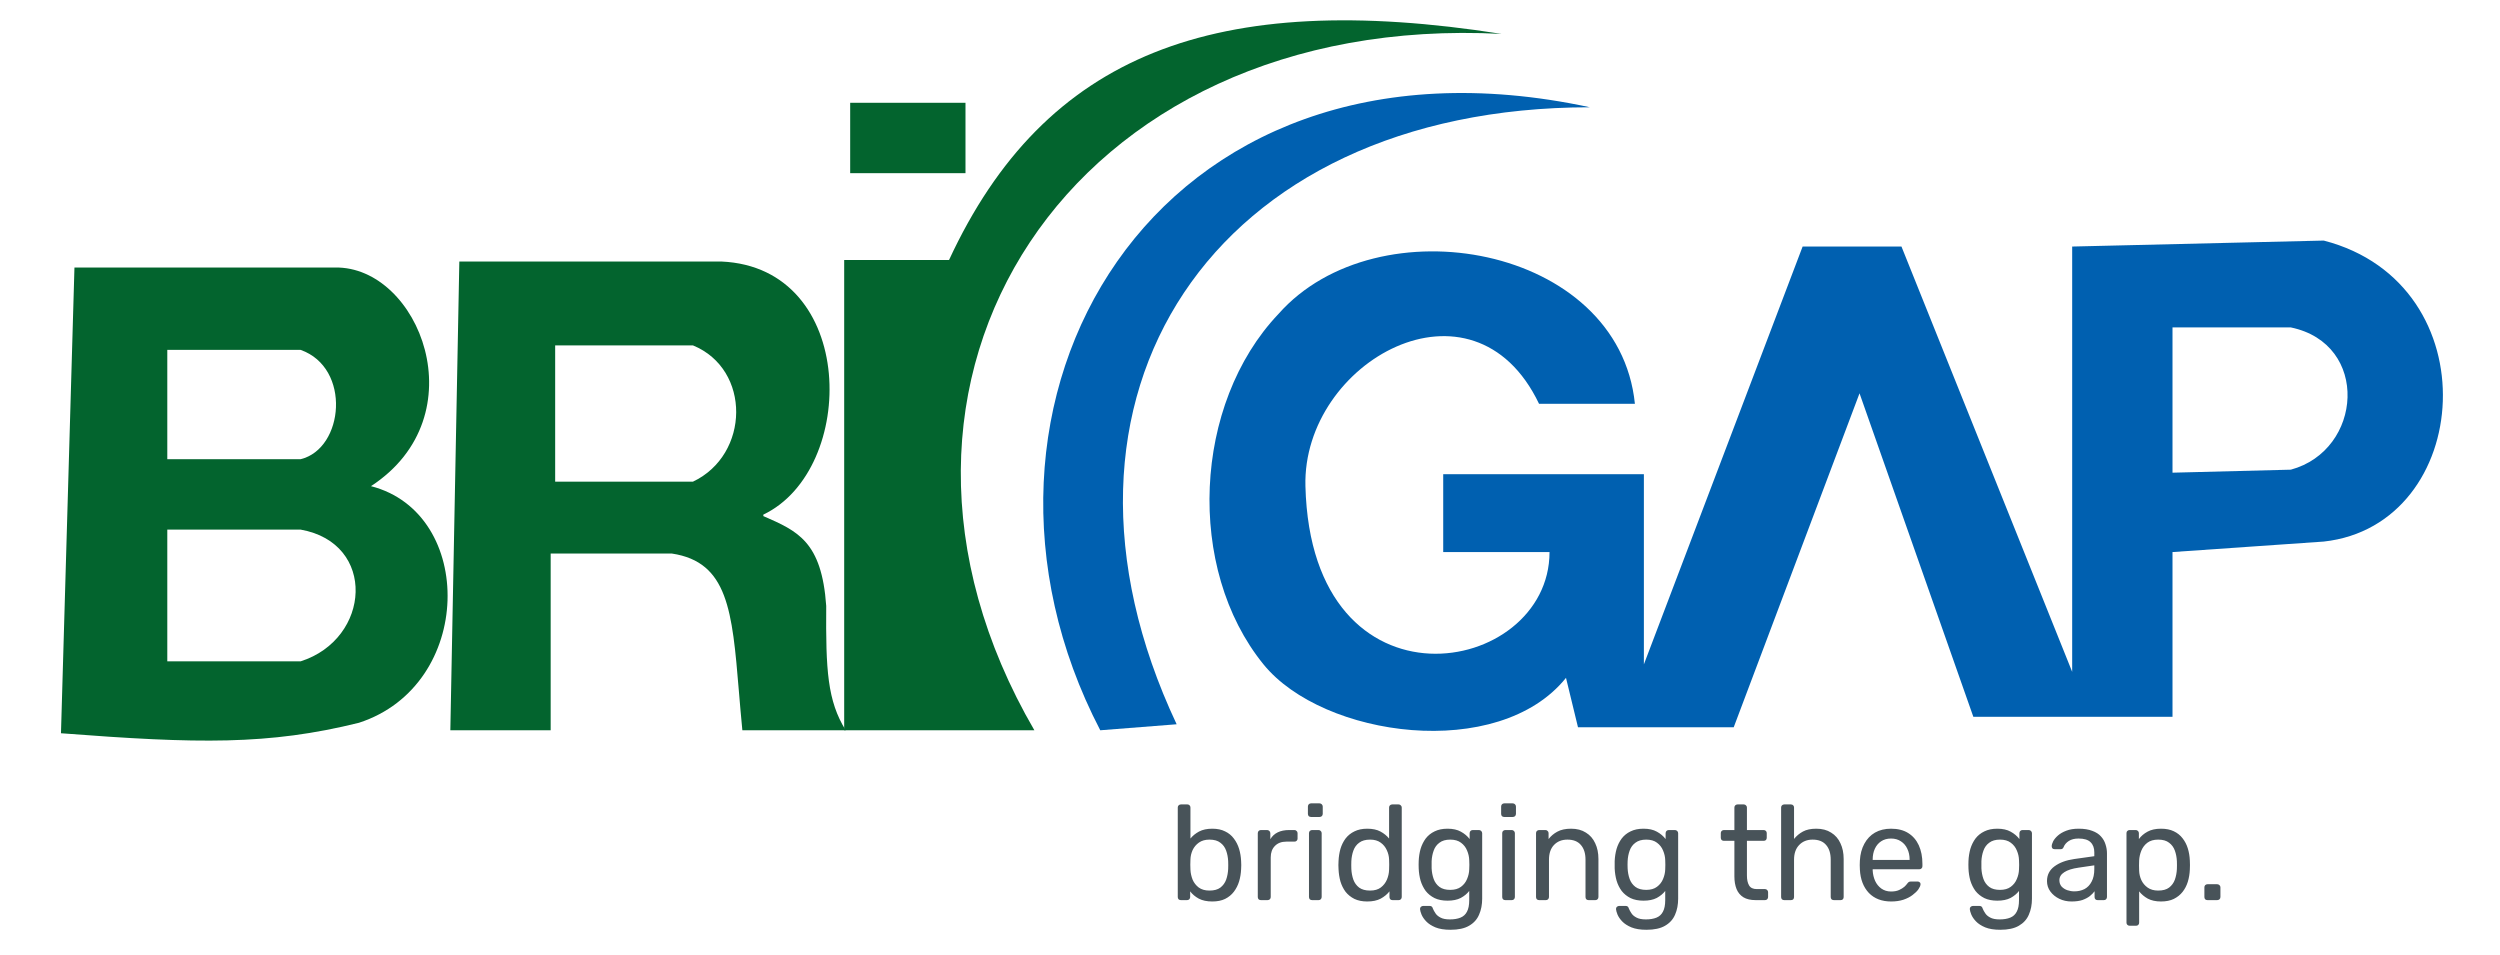
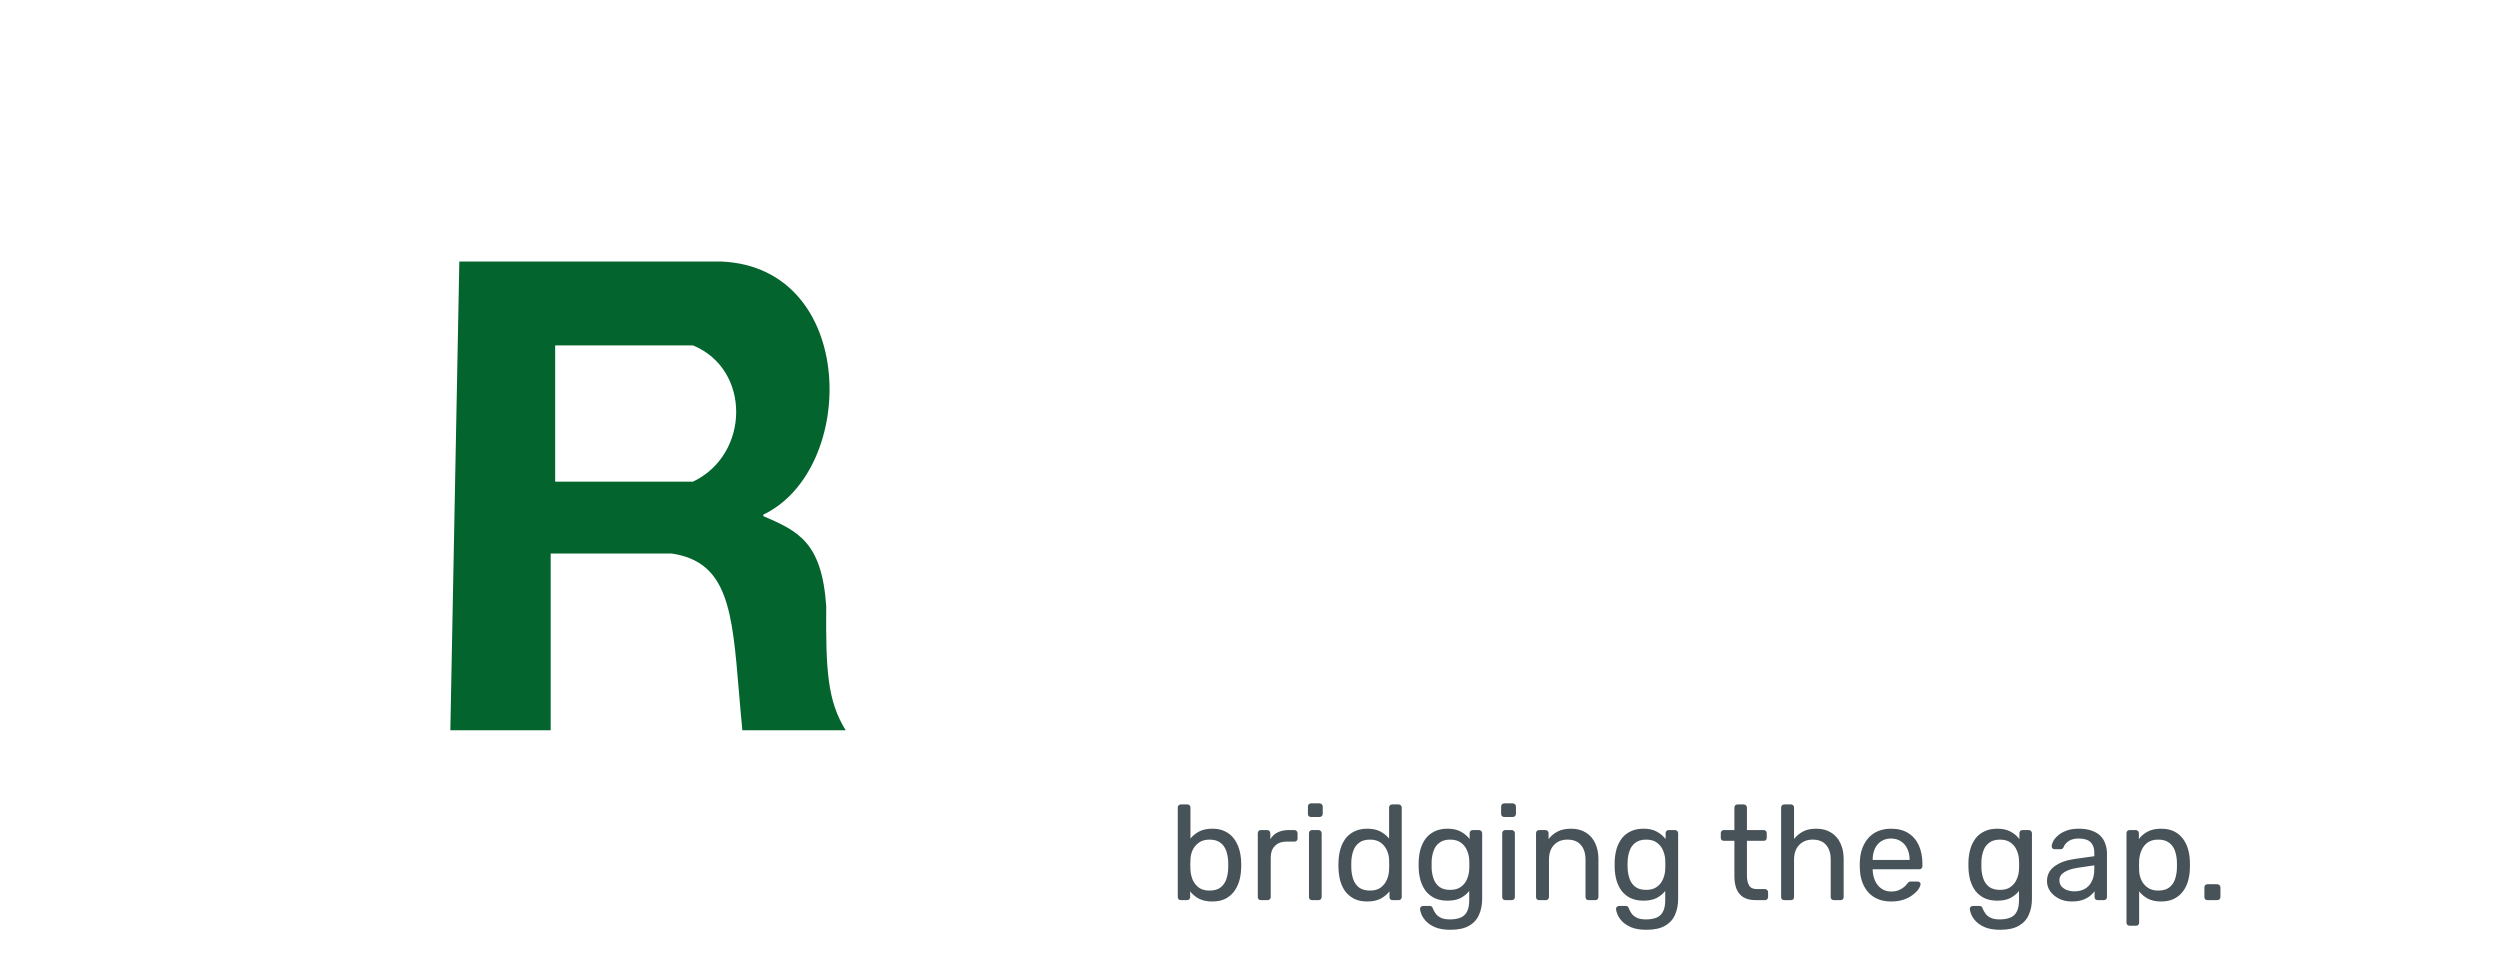
<svg xmlns="http://www.w3.org/2000/svg" width="123" height="47" viewBox="0 0 123 47" fill="none">
-   <path fill-rule="evenodd" clip-rule="evenodd" d="M16.483 13.162H3.663L3 36.076C9.74 36.594 13.208 36.664 17.662 35.56C23.335 33.718 23.409 25.245 18.252 23.919C23.556 20.456 20.609 13.088 16.483 13.162ZM8.231 17.214V22.593H14.789C16.925 22.077 17.294 18.098 14.789 17.214H8.231ZM14.789 26.056H8.231V32.539H14.789C18.252 31.434 18.546 26.719 14.789 26.056Z" fill="#03642E" />
  <path fill-rule="evenodd" clip-rule="evenodd" d="M22.599 12.867L22.157 35.929H27.093V27.235H33.061C35.822 27.651 36.024 30.069 36.352 33.995C36.403 34.604 36.457 35.249 36.524 35.929H41.608C40.71 34.481 40.626 32.967 40.65 29.813C40.429 26.645 39.25 26.129 37.556 25.392V25.319C42.197 23.108 42.197 13.162 35.493 12.867H22.599ZM27.314 23.698V16.993H34.093C36.966 18.172 36.893 22.372 34.093 23.698H27.314Z" fill="#03642E" />
-   <path d="M54.133 35.929C45.808 19.94 56.638 0.636 78.226 5.278C59.659 5.278 50.302 19.498 57.891 35.634L54.133 35.929Z" fill="#0060B0" />
-   <path fill-rule="evenodd" clip-rule="evenodd" d="M75.721 19.867H80.437C79.646 12.057 67.76 9.945 62.901 15.446C58.701 19.867 58.333 27.971 62.164 32.687C65.097 36.297 73.732 37.476 77.047 33.35L77.637 35.781H85.299L91.489 19.351L97.088 35.266H106.887V27.161L114.329 26.645C121.697 25.835 122.581 13.972 114.329 11.836L101.951 12.13V33.055L93.552 12.13H88.689L80.879 32.687V23.329H71.006V27.161H76.237C76.237 33.314 64.522 35.413 64.227 23.919C64.07 17.794 72.479 13.088 75.721 19.867ZM106.887 23.256V16.109H112.708C116.613 16.919 116.245 22.151 112.708 23.108L106.887 23.256Z" fill="#0060B0" />
  <path d="M59.644 44.353C59.379 44.353 59.158 44.306 58.981 44.213C58.804 44.116 58.663 43.997 58.556 43.855V44.134C58.556 44.178 58.541 44.216 58.51 44.246C58.483 44.273 58.448 44.286 58.404 44.286H58.099C58.055 44.286 58.017 44.273 57.986 44.246C57.96 44.216 57.946 44.178 57.946 44.134V39.731C57.946 39.687 57.96 39.651 57.986 39.625C58.017 39.594 58.055 39.578 58.099 39.578H58.424C58.468 39.578 58.503 39.594 58.53 39.625C58.556 39.651 58.57 39.687 58.57 39.731V41.256C58.68 41.119 58.822 41.004 58.994 40.911C59.171 40.818 59.388 40.772 59.644 40.772C59.891 40.772 60.101 40.816 60.274 40.904C60.451 40.988 60.594 41.106 60.705 41.256C60.82 41.406 60.906 41.576 60.964 41.767C61.021 41.957 61.054 42.156 61.063 42.363C61.067 42.434 61.07 42.5 61.07 42.562C61.07 42.624 61.067 42.69 61.063 42.761C61.054 42.973 61.021 43.175 60.964 43.365C60.906 43.555 60.82 43.725 60.705 43.875C60.594 44.021 60.451 44.138 60.274 44.227C60.101 44.311 59.891 44.353 59.644 44.353ZM59.505 43.816C59.734 43.816 59.913 43.767 60.042 43.67C60.174 43.568 60.269 43.438 60.327 43.278C60.384 43.115 60.417 42.94 60.426 42.755C60.431 42.626 60.431 42.498 60.426 42.37C60.417 42.184 60.384 42.012 60.327 41.853C60.269 41.689 60.174 41.559 60.042 41.462C59.913 41.36 59.734 41.309 59.505 41.309C59.297 41.309 59.124 41.358 58.987 41.455C58.85 41.552 58.746 41.676 58.676 41.826C58.609 41.977 58.574 42.129 58.57 42.284C58.565 42.355 58.563 42.441 58.563 42.542C58.563 42.64 58.565 42.724 58.57 42.794C58.578 42.958 58.614 43.119 58.676 43.278C58.742 43.433 58.842 43.561 58.974 43.663C59.111 43.765 59.288 43.816 59.505 43.816ZM62.036 44.286C61.992 44.286 61.954 44.273 61.923 44.246C61.897 44.216 61.883 44.178 61.883 44.134V40.997C61.883 40.953 61.897 40.916 61.923 40.885C61.954 40.854 61.992 40.838 62.036 40.838H62.341C62.385 40.838 62.423 40.854 62.454 40.885C62.485 40.916 62.5 40.953 62.5 40.997V41.289C62.589 41.139 62.71 41.026 62.865 40.951C63.02 40.876 63.207 40.838 63.428 40.838H63.687C63.731 40.838 63.767 40.854 63.793 40.885C63.824 40.911 63.84 40.946 63.84 40.991V41.263C63.84 41.307 63.824 41.342 63.793 41.369C63.767 41.395 63.731 41.408 63.687 41.408H63.289C63.05 41.408 62.863 41.479 62.725 41.621C62.589 41.758 62.52 41.946 62.52 42.184V44.134C62.52 44.178 62.505 44.216 62.474 44.246C62.443 44.273 62.405 44.286 62.361 44.286H62.036ZM64.555 44.286C64.511 44.286 64.473 44.273 64.442 44.246C64.416 44.216 64.402 44.178 64.402 44.134V40.991C64.402 40.946 64.416 40.911 64.442 40.885C64.473 40.854 64.511 40.838 64.555 40.838H64.873C64.917 40.838 64.953 40.854 64.979 40.885C65.01 40.911 65.026 40.946 65.026 40.991V44.134C65.026 44.178 65.01 44.216 64.979 44.246C64.953 44.273 64.917 44.286 64.873 44.286H64.555ZM64.502 40.195C64.458 40.195 64.42 40.182 64.389 40.155C64.363 40.124 64.349 40.087 64.349 40.042V39.684C64.349 39.64 64.363 39.602 64.389 39.572C64.42 39.541 64.458 39.525 64.502 39.525H64.92C64.964 39.525 65.001 39.541 65.032 39.572C65.063 39.602 65.079 39.64 65.079 39.684V40.042C65.079 40.087 65.063 40.124 65.032 40.155C65.001 40.182 64.964 40.195 64.92 40.195H64.502ZM67.268 44.353C67.025 44.353 66.815 44.311 66.638 44.227C66.462 44.138 66.316 44.021 66.201 43.875C66.09 43.725 66.006 43.555 65.949 43.365C65.896 43.175 65.865 42.973 65.856 42.761C65.852 42.69 65.849 42.624 65.849 42.562C65.849 42.5 65.852 42.434 65.856 42.363C65.865 42.156 65.896 41.957 65.949 41.767C66.006 41.576 66.09 41.406 66.201 41.256C66.316 41.106 66.462 40.988 66.638 40.904C66.815 40.816 67.025 40.772 67.268 40.772C67.529 40.772 67.746 40.818 67.918 40.911C68.091 41.004 68.232 41.119 68.343 41.256V39.731C68.343 39.687 68.356 39.651 68.382 39.625C68.413 39.594 68.451 39.578 68.495 39.578H68.813C68.858 39.578 68.893 39.594 68.919 39.625C68.95 39.651 68.966 39.687 68.966 39.731V44.134C68.966 44.178 68.95 44.216 68.919 44.246C68.893 44.273 68.858 44.286 68.813 44.286H68.515C68.466 44.286 68.429 44.273 68.402 44.246C68.376 44.216 68.362 44.178 68.362 44.134V43.855C68.252 43.997 68.108 44.116 67.931 44.213C67.755 44.306 67.534 44.353 67.268 44.353ZM67.408 43.816C67.629 43.816 67.805 43.765 67.938 43.663C68.071 43.561 68.17 43.433 68.237 43.278C68.303 43.119 68.338 42.958 68.343 42.794C68.347 42.724 68.349 42.64 68.349 42.542C68.349 42.441 68.347 42.355 68.343 42.284C68.338 42.129 68.301 41.977 68.23 41.826C68.163 41.676 68.062 41.552 67.925 41.455C67.792 41.358 67.62 41.309 67.408 41.309C67.182 41.309 67.003 41.36 66.87 41.462C66.738 41.559 66.643 41.689 66.585 41.853C66.528 42.012 66.495 42.184 66.486 42.37C66.481 42.498 66.481 42.626 66.486 42.755C66.495 42.94 66.528 43.115 66.585 43.278C66.643 43.438 66.738 43.568 66.87 43.67C67.003 43.767 67.182 43.816 67.408 43.816ZM71.365 45.745C71.064 45.745 70.816 45.705 70.622 45.626C70.432 45.546 70.281 45.449 70.171 45.334C70.065 45.224 69.987 45.111 69.939 44.996C69.895 44.885 69.87 44.797 69.866 44.731C69.862 44.686 69.875 44.649 69.906 44.618C69.941 44.587 69.979 44.572 70.018 44.572H70.337C70.376 44.572 70.41 44.58 70.436 44.598C70.463 44.616 70.485 44.653 70.502 44.711C70.529 44.777 70.569 44.85 70.622 44.929C70.675 45.014 70.757 45.084 70.867 45.142C70.978 45.204 71.132 45.235 71.331 45.235C71.539 45.235 71.714 45.206 71.855 45.148C71.997 45.091 72.103 44.994 72.174 44.857C72.249 44.719 72.286 44.529 72.286 44.286V43.835C72.18 43.972 72.041 44.087 71.868 44.18C71.696 44.269 71.48 44.313 71.219 44.313C70.971 44.313 70.759 44.271 70.582 44.187C70.405 44.098 70.259 43.981 70.144 43.835C70.034 43.685 69.95 43.515 69.892 43.325C69.839 43.135 69.808 42.936 69.8 42.728C69.795 42.604 69.795 42.483 69.8 42.363C69.808 42.156 69.839 41.957 69.892 41.767C69.95 41.576 70.034 41.406 70.144 41.256C70.259 41.106 70.405 40.988 70.582 40.904C70.759 40.816 70.971 40.772 71.219 40.772C71.484 40.772 71.703 40.821 71.875 40.918C72.052 41.015 72.196 41.136 72.306 41.282V40.997C72.306 40.953 72.319 40.916 72.346 40.885C72.377 40.854 72.415 40.838 72.459 40.838H72.764C72.808 40.838 72.846 40.854 72.876 40.885C72.907 40.916 72.923 40.953 72.923 40.997V44.213C72.923 44.51 72.872 44.773 72.77 45.002C72.673 45.232 72.51 45.414 72.28 45.546C72.054 45.679 71.749 45.745 71.365 45.745ZM71.351 43.782C71.572 43.782 71.749 43.731 71.882 43.63C72.019 43.528 72.118 43.4 72.18 43.245C72.246 43.09 72.282 42.934 72.286 42.774C72.291 42.712 72.293 42.637 72.293 42.549C72.293 42.456 72.291 42.379 72.286 42.317C72.282 42.158 72.246 42.001 72.18 41.846C72.118 41.691 72.019 41.563 71.882 41.462C71.749 41.36 71.572 41.309 71.351 41.309C71.13 41.309 70.953 41.36 70.821 41.462C70.688 41.559 70.593 41.689 70.536 41.853C70.478 42.012 70.445 42.184 70.436 42.37C70.432 42.485 70.432 42.602 70.436 42.721C70.445 42.907 70.478 43.082 70.536 43.245C70.593 43.404 70.688 43.535 70.821 43.636C70.953 43.734 71.13 43.782 71.351 43.782ZM74.061 44.286C74.017 44.286 73.98 44.273 73.948 44.246C73.922 44.216 73.909 44.178 73.909 44.134V40.991C73.909 40.946 73.922 40.911 73.948 40.885C73.98 40.854 74.017 40.838 74.061 40.838H74.38C74.424 40.838 74.459 40.854 74.486 40.885C74.517 40.911 74.532 40.946 74.532 40.991V44.134C74.532 44.178 74.517 44.216 74.486 44.246C74.459 44.273 74.424 44.286 74.38 44.286H74.061ZM74.008 40.195C73.964 40.195 73.926 40.182 73.895 40.155C73.869 40.124 73.856 40.087 73.856 40.042V39.684C73.856 39.64 73.869 39.602 73.895 39.572C73.926 39.541 73.964 39.525 74.008 39.525H74.426C74.47 39.525 74.508 39.541 74.539 39.572C74.57 39.602 74.585 39.64 74.585 39.684V40.042C74.585 40.087 74.57 40.124 74.539 40.155C74.508 40.182 74.47 40.195 74.426 40.195H74.008ZM75.725 44.286C75.681 44.286 75.644 44.273 75.613 44.246C75.586 44.216 75.573 44.178 75.573 44.134V40.991C75.573 40.946 75.586 40.911 75.613 40.885C75.644 40.854 75.681 40.838 75.725 40.838H76.037C76.081 40.838 76.117 40.854 76.143 40.885C76.174 40.911 76.19 40.946 76.19 40.991V41.282C76.305 41.132 76.448 41.011 76.621 40.918C76.798 40.821 77.023 40.772 77.297 40.772C77.584 40.772 77.828 40.836 78.026 40.964C78.23 41.088 78.382 41.263 78.484 41.488C78.59 41.709 78.643 41.968 78.643 42.264V44.134C78.643 44.178 78.628 44.216 78.597 44.246C78.57 44.273 78.535 44.286 78.491 44.286H78.159C78.115 44.286 78.077 44.273 78.046 44.246C78.02 44.216 78.007 44.178 78.007 44.134V42.297C78.007 41.987 77.931 41.747 77.781 41.574C77.631 41.397 77.41 41.309 77.118 41.309C76.844 41.309 76.623 41.397 76.455 41.574C76.291 41.747 76.21 41.987 76.21 42.297V44.134C76.21 44.178 76.194 44.216 76.163 44.246C76.137 44.273 76.101 44.286 76.057 44.286H75.725ZM81.007 45.745C80.706 45.745 80.459 45.705 80.264 45.626C80.074 45.546 79.924 45.449 79.813 45.334C79.707 45.224 79.63 45.111 79.581 44.996C79.537 44.885 79.513 44.797 79.508 44.731C79.504 44.686 79.517 44.649 79.548 44.618C79.583 44.587 79.621 44.572 79.661 44.572H79.979C80.019 44.572 80.052 44.58 80.079 44.598C80.105 44.616 80.127 44.653 80.145 44.711C80.171 44.777 80.211 44.85 80.264 44.929C80.317 45.014 80.399 45.084 80.51 45.142C80.62 45.204 80.775 45.235 80.974 45.235C81.181 45.235 81.356 45.206 81.498 45.148C81.639 45.091 81.745 44.994 81.816 44.857C81.891 44.719 81.929 44.529 81.929 44.286V43.835C81.823 43.972 81.683 44.087 81.511 44.18C81.338 44.269 81.122 44.313 80.861 44.313C80.613 44.313 80.401 44.271 80.224 44.187C80.047 44.098 79.902 43.981 79.787 43.835C79.676 43.685 79.592 43.515 79.535 43.325C79.482 43.135 79.451 42.936 79.442 42.728C79.438 42.604 79.438 42.483 79.442 42.363C79.451 42.156 79.482 41.957 79.535 41.767C79.592 41.576 79.676 41.406 79.787 41.256C79.902 41.106 80.047 40.988 80.224 40.904C80.401 40.816 80.613 40.772 80.861 40.772C81.126 40.772 81.345 40.821 81.517 40.918C81.694 41.015 81.838 41.136 81.948 41.282V40.997C81.948 40.953 81.962 40.916 81.988 40.885C82.019 40.854 82.057 40.838 82.101 40.838H82.406C82.45 40.838 82.488 40.854 82.519 40.885C82.55 40.916 82.565 40.953 82.565 40.997V44.213C82.565 44.51 82.514 44.773 82.413 45.002C82.315 45.232 82.152 45.414 81.922 45.546C81.697 45.679 81.391 45.745 81.007 45.745ZM80.994 43.782C81.215 43.782 81.391 43.731 81.524 43.63C81.661 43.528 81.761 43.4 81.823 43.245C81.889 43.09 81.924 42.934 81.929 42.774C81.933 42.712 81.935 42.637 81.935 42.549C81.935 42.456 81.933 42.379 81.929 42.317C81.924 42.158 81.889 42.001 81.823 41.846C81.761 41.691 81.661 41.563 81.524 41.462C81.391 41.36 81.215 41.309 80.994 41.309C80.773 41.309 80.596 41.36 80.463 41.462C80.331 41.559 80.235 41.689 80.178 41.853C80.121 42.012 80.087 42.184 80.079 42.37C80.074 42.485 80.074 42.602 80.079 42.721C80.087 42.907 80.121 43.082 80.178 43.245C80.235 43.404 80.331 43.535 80.463 43.636C80.596 43.734 80.773 43.782 80.994 43.782ZM86.38 44.286C86.133 44.286 85.931 44.24 85.777 44.147C85.622 44.05 85.509 43.915 85.439 43.743C85.368 43.566 85.332 43.358 85.332 43.119V41.369H84.815C84.771 41.369 84.733 41.355 84.703 41.329C84.676 41.298 84.663 41.26 84.663 41.216V40.991C84.663 40.946 84.676 40.911 84.703 40.885C84.733 40.854 84.771 40.838 84.815 40.838H85.332V39.731C85.332 39.687 85.346 39.651 85.372 39.625C85.403 39.594 85.441 39.578 85.485 39.578H85.797C85.841 39.578 85.876 39.594 85.903 39.625C85.934 39.651 85.949 39.687 85.949 39.731V40.838H86.771C86.82 40.838 86.858 40.854 86.884 40.885C86.911 40.911 86.924 40.946 86.924 40.991V41.216C86.924 41.26 86.911 41.298 86.884 41.329C86.858 41.355 86.82 41.369 86.771 41.369H85.949V43.073C85.949 43.281 85.984 43.444 86.055 43.563C86.126 43.683 86.252 43.743 86.433 43.743H86.838C86.882 43.743 86.917 43.758 86.944 43.789C86.975 43.816 86.99 43.851 86.99 43.895V44.134C86.99 44.178 86.975 44.216 86.944 44.246C86.917 44.273 86.882 44.286 86.838 44.286H86.38ZM87.783 44.286C87.739 44.286 87.702 44.273 87.671 44.246C87.644 44.216 87.631 44.178 87.631 44.134V39.731C87.631 39.687 87.644 39.651 87.671 39.625C87.702 39.594 87.739 39.578 87.783 39.578H88.115C88.164 39.578 88.201 39.594 88.228 39.625C88.254 39.651 88.267 39.687 88.267 39.731V41.276C88.387 41.126 88.533 41.004 88.705 40.911C88.878 40.818 89.096 40.772 89.362 40.772C89.649 40.772 89.892 40.836 90.091 40.964C90.294 41.088 90.447 41.263 90.549 41.488C90.655 41.709 90.708 41.968 90.708 42.264V44.134C90.708 44.178 90.695 44.216 90.668 44.246C90.641 44.273 90.604 44.286 90.555 44.286H90.224C90.18 44.286 90.142 44.273 90.111 44.246C90.084 44.216 90.071 44.178 90.071 44.134V42.297C90.071 41.987 89.996 41.747 89.846 41.574C89.695 41.397 89.474 41.309 89.183 41.309C88.909 41.309 88.688 41.397 88.519 41.574C88.352 41.747 88.267 41.987 88.267 42.297V44.134C88.267 44.178 88.254 44.216 88.228 44.246C88.201 44.273 88.164 44.286 88.115 44.286H87.783ZM93.044 44.353C92.585 44.353 92.22 44.213 91.95 43.935C91.681 43.652 91.532 43.267 91.506 42.781C91.502 42.724 91.499 42.651 91.499 42.562C91.499 42.469 91.502 42.394 91.506 42.337C91.524 42.023 91.597 41.749 91.725 41.514C91.853 41.276 92.028 41.092 92.249 40.964C92.474 40.836 92.737 40.772 93.038 40.772C93.374 40.772 93.654 40.843 93.88 40.984C94.11 41.126 94.284 41.327 94.404 41.587C94.523 41.848 94.583 42.153 94.583 42.502V42.615C94.583 42.664 94.567 42.702 94.536 42.728C94.51 42.755 94.475 42.768 94.43 42.768H92.136C92.136 42.772 92.136 42.781 92.136 42.794C92.136 42.808 92.136 42.819 92.136 42.828C92.145 43.009 92.185 43.179 92.255 43.338C92.326 43.493 92.428 43.619 92.56 43.716C92.697 43.813 92.856 43.862 93.038 43.862C93.197 43.862 93.329 43.838 93.436 43.789C93.542 43.74 93.628 43.687 93.694 43.63C93.761 43.568 93.805 43.519 93.827 43.484C93.867 43.431 93.898 43.4 93.92 43.391C93.942 43.378 93.977 43.371 94.026 43.371H94.351C94.391 43.371 94.424 43.385 94.45 43.411C94.481 43.433 94.494 43.466 94.49 43.511C94.486 43.577 94.45 43.659 94.384 43.756C94.318 43.849 94.222 43.941 94.099 44.034C93.979 44.127 93.829 44.205 93.648 44.266C93.471 44.324 93.27 44.353 93.044 44.353ZM92.136 42.31H93.953V42.29C93.953 42.091 93.915 41.915 93.84 41.76C93.769 41.605 93.665 41.484 93.528 41.395C93.391 41.302 93.228 41.256 93.038 41.256C92.848 41.256 92.684 41.302 92.547 41.395C92.414 41.484 92.313 41.605 92.242 41.76C92.171 41.915 92.136 42.091 92.136 42.29V42.31ZM98.413 45.745C98.113 45.745 97.865 45.705 97.671 45.626C97.481 45.546 97.331 45.449 97.22 45.334C97.114 45.224 97.037 45.111 96.988 44.996C96.944 44.885 96.919 44.797 96.915 44.731C96.91 44.686 96.924 44.649 96.955 44.618C96.99 44.587 97.028 44.572 97.067 44.572H97.386C97.425 44.572 97.459 44.58 97.485 44.598C97.512 44.616 97.534 44.653 97.552 44.711C97.578 44.777 97.618 44.85 97.671 44.929C97.724 45.014 97.806 45.084 97.916 45.142C98.027 45.204 98.181 45.235 98.38 45.235C98.588 45.235 98.763 45.206 98.904 45.148C99.046 45.091 99.152 44.994 99.222 44.857C99.298 44.719 99.335 44.529 99.335 44.286V43.835C99.229 43.972 99.09 44.087 98.918 44.18C98.745 44.269 98.528 44.313 98.268 44.313C98.02 44.313 97.808 44.271 97.631 44.187C97.454 44.098 97.308 43.981 97.193 43.835C97.083 43.685 96.999 43.515 96.941 43.325C96.888 43.135 96.857 42.936 96.849 42.728C96.844 42.604 96.844 42.483 96.849 42.363C96.857 42.156 96.888 41.957 96.941 41.767C96.999 41.576 97.083 41.406 97.193 41.256C97.308 41.106 97.454 40.988 97.631 40.904C97.808 40.816 98.02 40.772 98.268 40.772C98.533 40.772 98.752 40.821 98.924 40.918C99.101 41.015 99.245 41.136 99.355 41.282V40.997C99.355 40.953 99.368 40.916 99.395 40.885C99.426 40.854 99.463 40.838 99.508 40.838H99.813C99.857 40.838 99.894 40.854 99.925 40.885C99.956 40.916 99.972 40.953 99.972 40.997V44.213C99.972 44.51 99.921 44.773 99.819 45.002C99.722 45.232 99.558 45.414 99.329 45.546C99.103 45.679 98.798 45.745 98.413 45.745ZM98.4 43.782C98.621 43.782 98.798 43.731 98.931 43.63C99.068 43.528 99.167 43.4 99.229 43.245C99.296 43.09 99.331 42.934 99.335 42.774C99.34 42.712 99.342 42.637 99.342 42.549C99.342 42.456 99.34 42.379 99.335 42.317C99.331 42.158 99.296 42.001 99.229 41.846C99.167 41.691 99.068 41.563 98.931 41.462C98.798 41.36 98.621 41.309 98.4 41.309C98.179 41.309 98.002 41.36 97.87 41.462C97.737 41.559 97.642 41.689 97.585 41.853C97.527 42.012 97.494 42.184 97.485 42.37C97.481 42.485 97.481 42.602 97.485 42.721C97.494 42.907 97.527 43.082 97.585 43.245C97.642 43.404 97.737 43.535 97.87 43.636C98.002 43.734 98.179 43.782 98.4 43.782ZM101.919 44.353C101.698 44.353 101.497 44.308 101.316 44.22C101.135 44.132 100.989 44.012 100.878 43.862C100.768 43.712 100.712 43.541 100.712 43.351C100.712 43.046 100.836 42.803 101.084 42.622C101.331 42.441 101.654 42.321 102.052 42.264L103.04 42.125V41.932C103.04 41.72 102.978 41.554 102.854 41.435C102.735 41.316 102.538 41.256 102.264 41.256C102.07 41.256 101.91 41.296 101.787 41.375C101.663 41.455 101.577 41.556 101.528 41.68C101.502 41.747 101.455 41.78 101.389 41.78H101.09C101.042 41.78 101.004 41.767 100.978 41.74C100.956 41.709 100.944 41.674 100.944 41.634C100.944 41.568 100.969 41.486 101.017 41.389C101.07 41.291 101.15 41.196 101.256 41.103C101.362 41.011 101.497 40.933 101.661 40.871C101.829 40.805 102.032 40.772 102.271 40.772C102.536 40.772 102.759 40.807 102.94 40.878C103.122 40.944 103.263 41.035 103.365 41.15C103.471 41.265 103.546 41.395 103.59 41.541C103.639 41.687 103.663 41.835 103.663 41.985V44.134C103.663 44.178 103.648 44.216 103.617 44.246C103.59 44.273 103.555 44.286 103.511 44.286H103.206C103.157 44.286 103.12 44.273 103.093 44.246C103.066 44.216 103.053 44.178 103.053 44.134V43.849C102.996 43.928 102.918 44.008 102.821 44.087C102.724 44.163 102.602 44.227 102.456 44.28C102.311 44.328 102.131 44.353 101.919 44.353ZM102.059 43.855C102.24 43.855 102.406 43.818 102.556 43.743C102.706 43.663 102.823 43.541 102.907 43.378C102.996 43.214 103.04 43.009 103.04 42.761V42.575L102.271 42.688C101.957 42.732 101.72 42.808 101.561 42.914C101.402 43.015 101.322 43.146 101.322 43.305C101.322 43.429 101.358 43.533 101.429 43.617C101.504 43.696 101.597 43.756 101.707 43.796C101.822 43.835 101.939 43.855 102.059 43.855ZM104.776 45.546C104.731 45.546 104.694 45.531 104.663 45.5C104.636 45.473 104.623 45.438 104.623 45.394V40.991C104.623 40.946 104.636 40.911 104.663 40.885C104.694 40.854 104.731 40.838 104.776 40.838H105.081C105.125 40.838 105.16 40.854 105.187 40.885C105.218 40.911 105.233 40.946 105.233 40.991V41.282C105.339 41.136 105.481 41.015 105.658 40.918C105.834 40.821 106.055 40.772 106.321 40.772C106.568 40.772 106.778 40.814 106.951 40.898C107.128 40.982 107.271 41.097 107.382 41.243C107.497 41.389 107.583 41.554 107.64 41.74C107.698 41.926 107.731 42.125 107.74 42.337C107.744 42.407 107.746 42.483 107.746 42.562C107.746 42.642 107.744 42.717 107.74 42.788C107.731 42.995 107.698 43.194 107.64 43.385C107.583 43.57 107.497 43.736 107.382 43.882C107.271 44.023 107.128 44.138 106.951 44.227C106.778 44.311 106.568 44.353 106.321 44.353C106.064 44.353 105.848 44.306 105.671 44.213C105.498 44.116 105.357 43.997 105.246 43.855V45.394C105.246 45.438 105.233 45.473 105.207 45.5C105.18 45.531 105.145 45.546 105.101 45.546H104.776ZM106.181 43.816C106.411 43.816 106.59 43.767 106.719 43.67C106.851 43.568 106.946 43.438 107.004 43.278C107.061 43.115 107.094 42.94 107.103 42.755C107.108 42.626 107.108 42.498 107.103 42.37C107.094 42.184 107.061 42.012 107.004 41.853C106.946 41.689 106.851 41.559 106.719 41.462C106.59 41.36 106.411 41.309 106.181 41.309C105.965 41.309 105.788 41.36 105.651 41.462C105.518 41.563 105.419 41.694 105.353 41.853C105.291 42.007 105.255 42.167 105.246 42.33C105.242 42.401 105.24 42.485 105.24 42.582C105.24 42.679 105.242 42.766 105.246 42.841C105.251 42.995 105.286 43.148 105.353 43.298C105.423 43.449 105.527 43.572 105.664 43.67C105.801 43.767 105.974 43.816 106.181 43.816ZM108.608 44.286C108.564 44.286 108.526 44.273 108.495 44.246C108.469 44.216 108.456 44.178 108.456 44.134V43.656C108.456 43.612 108.469 43.577 108.495 43.55C108.526 43.519 108.564 43.504 108.608 43.504H109.085C109.13 43.504 109.167 43.519 109.198 43.55C109.229 43.577 109.245 43.612 109.245 43.656V44.134C109.245 44.178 109.229 44.216 109.198 44.246C109.167 44.273 109.13 44.286 109.085 44.286H108.608Z" fill="#485359" />
-   <path d="M41.534 12.793H46.692C51.407 2.626 59.807 -0.543 73.879 1.668C52.66 0.563 40.871 18.688 50.891 35.929H41.534V12.793Z" fill="#03642E" />
-   <path d="M41.829 8.52V5.057H47.502V8.52H41.829Z" fill="#03642E" />
</svg>